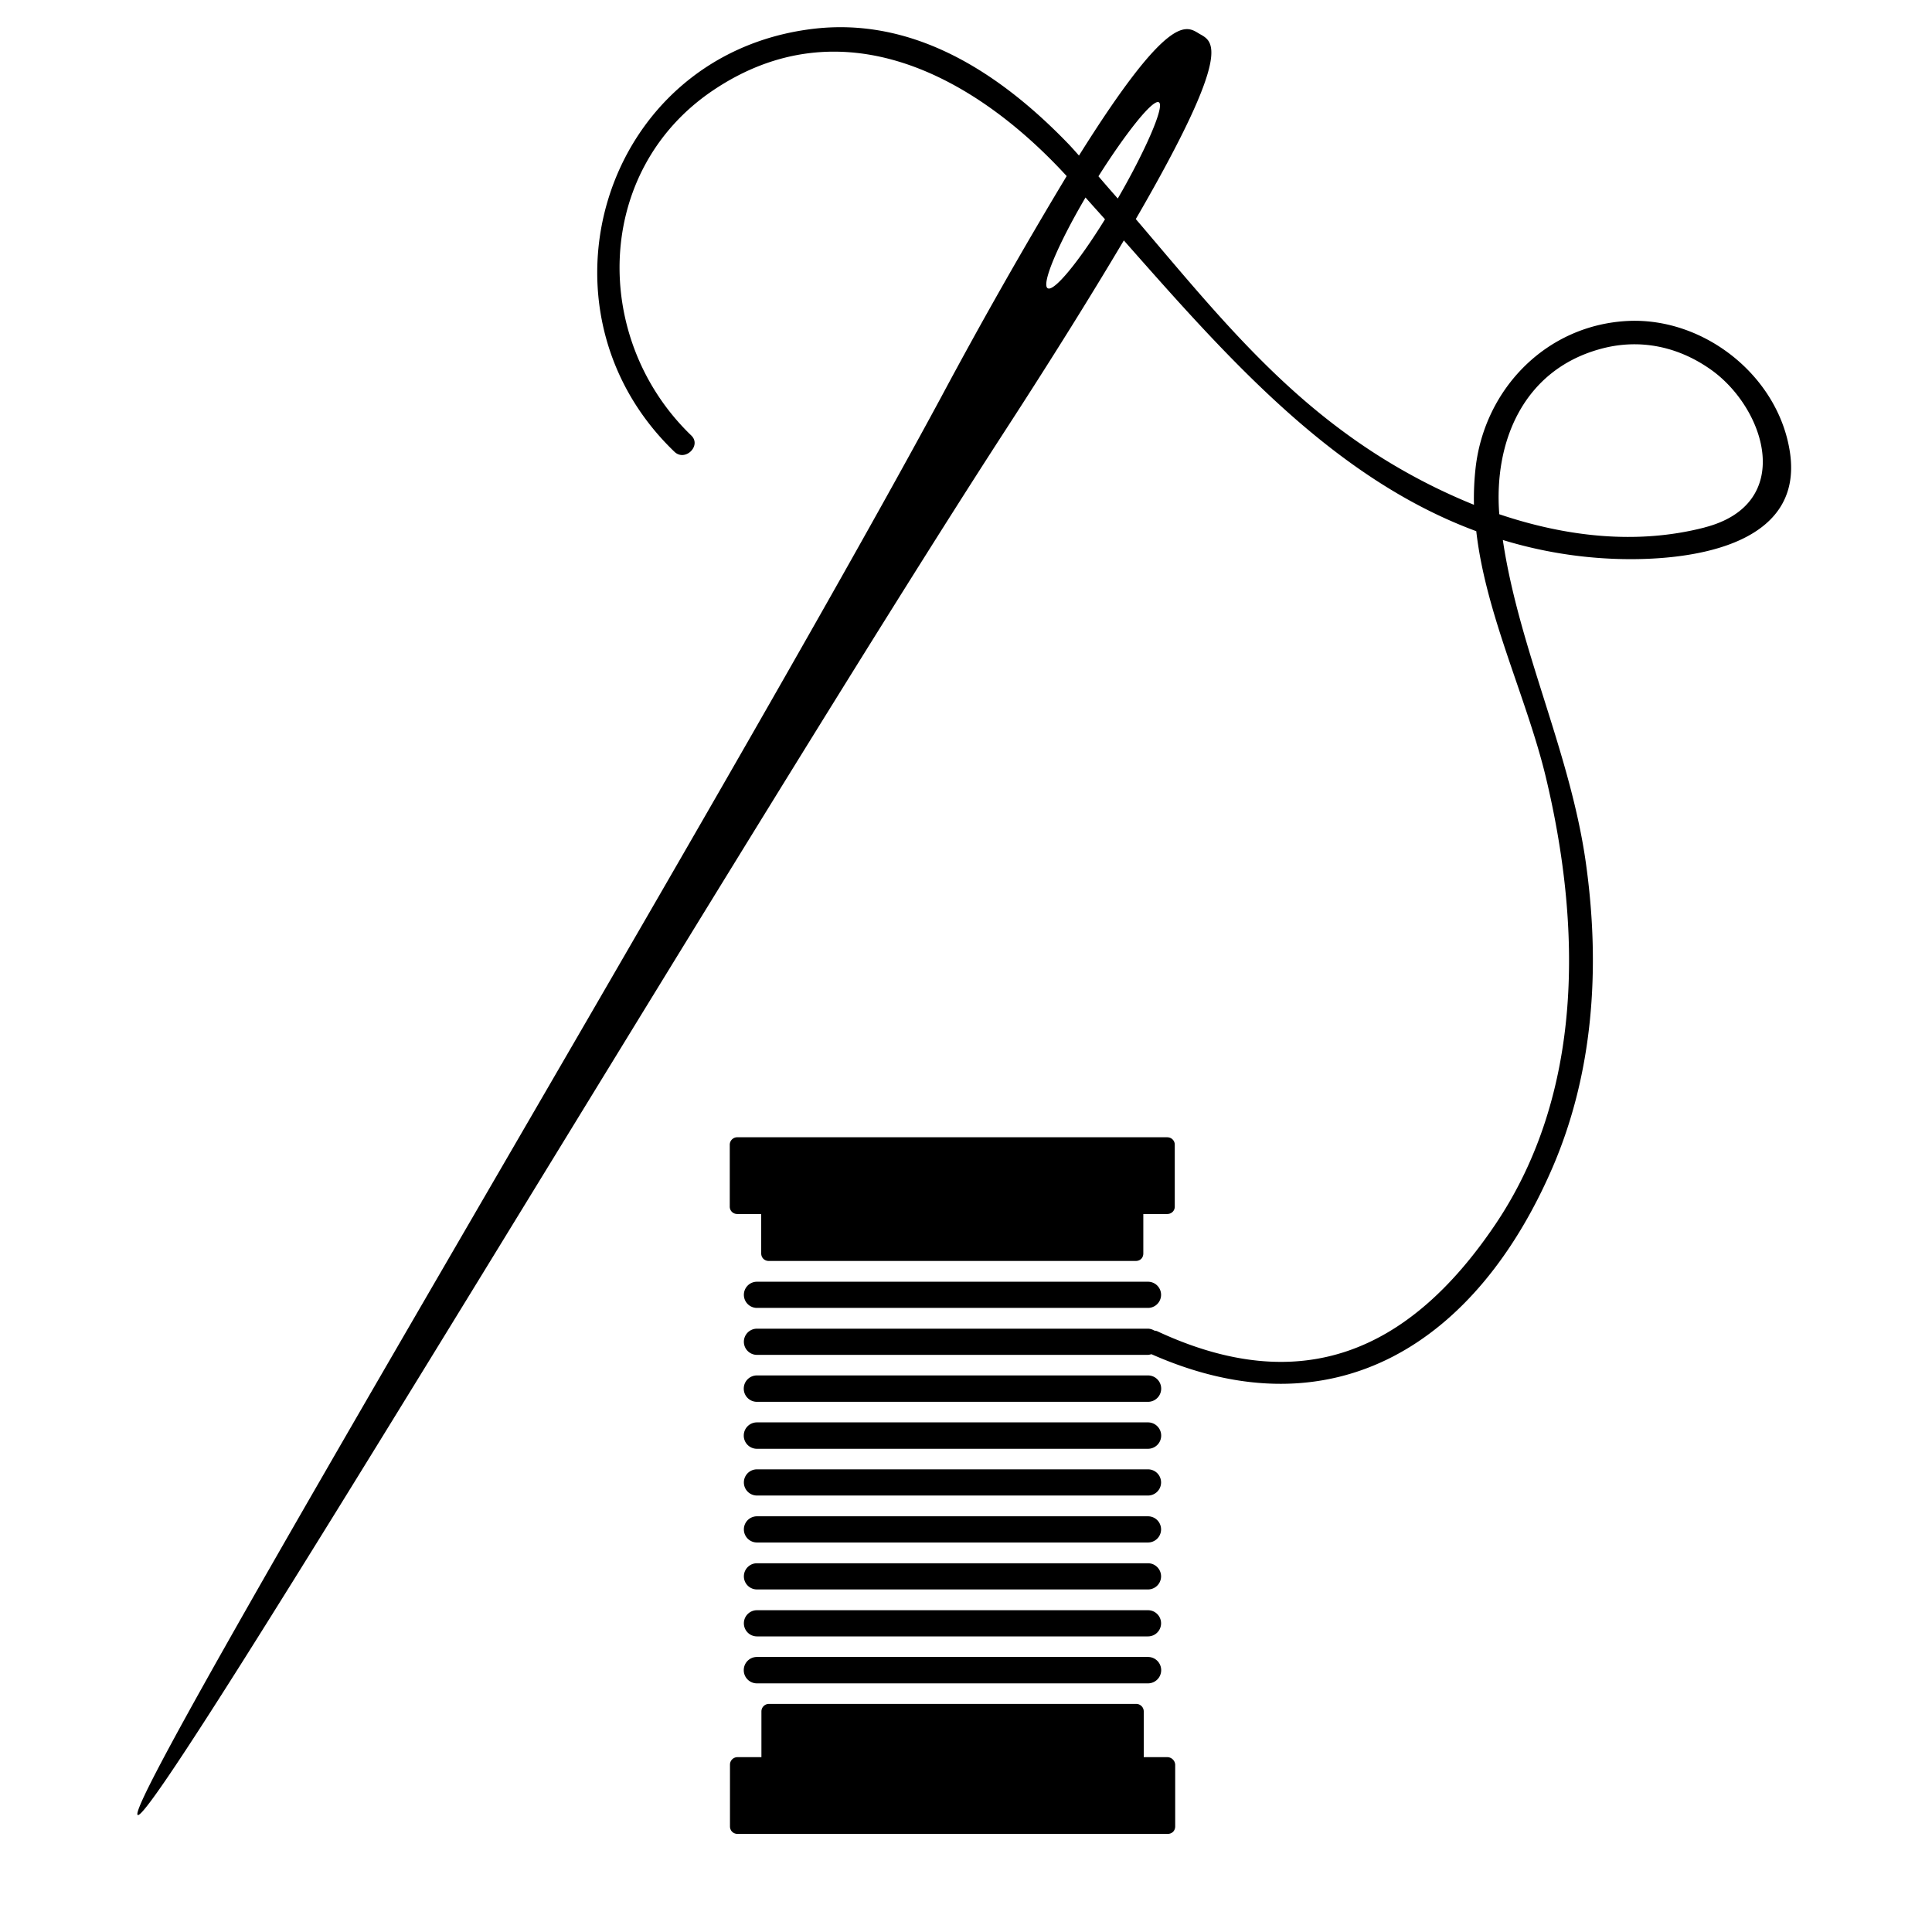
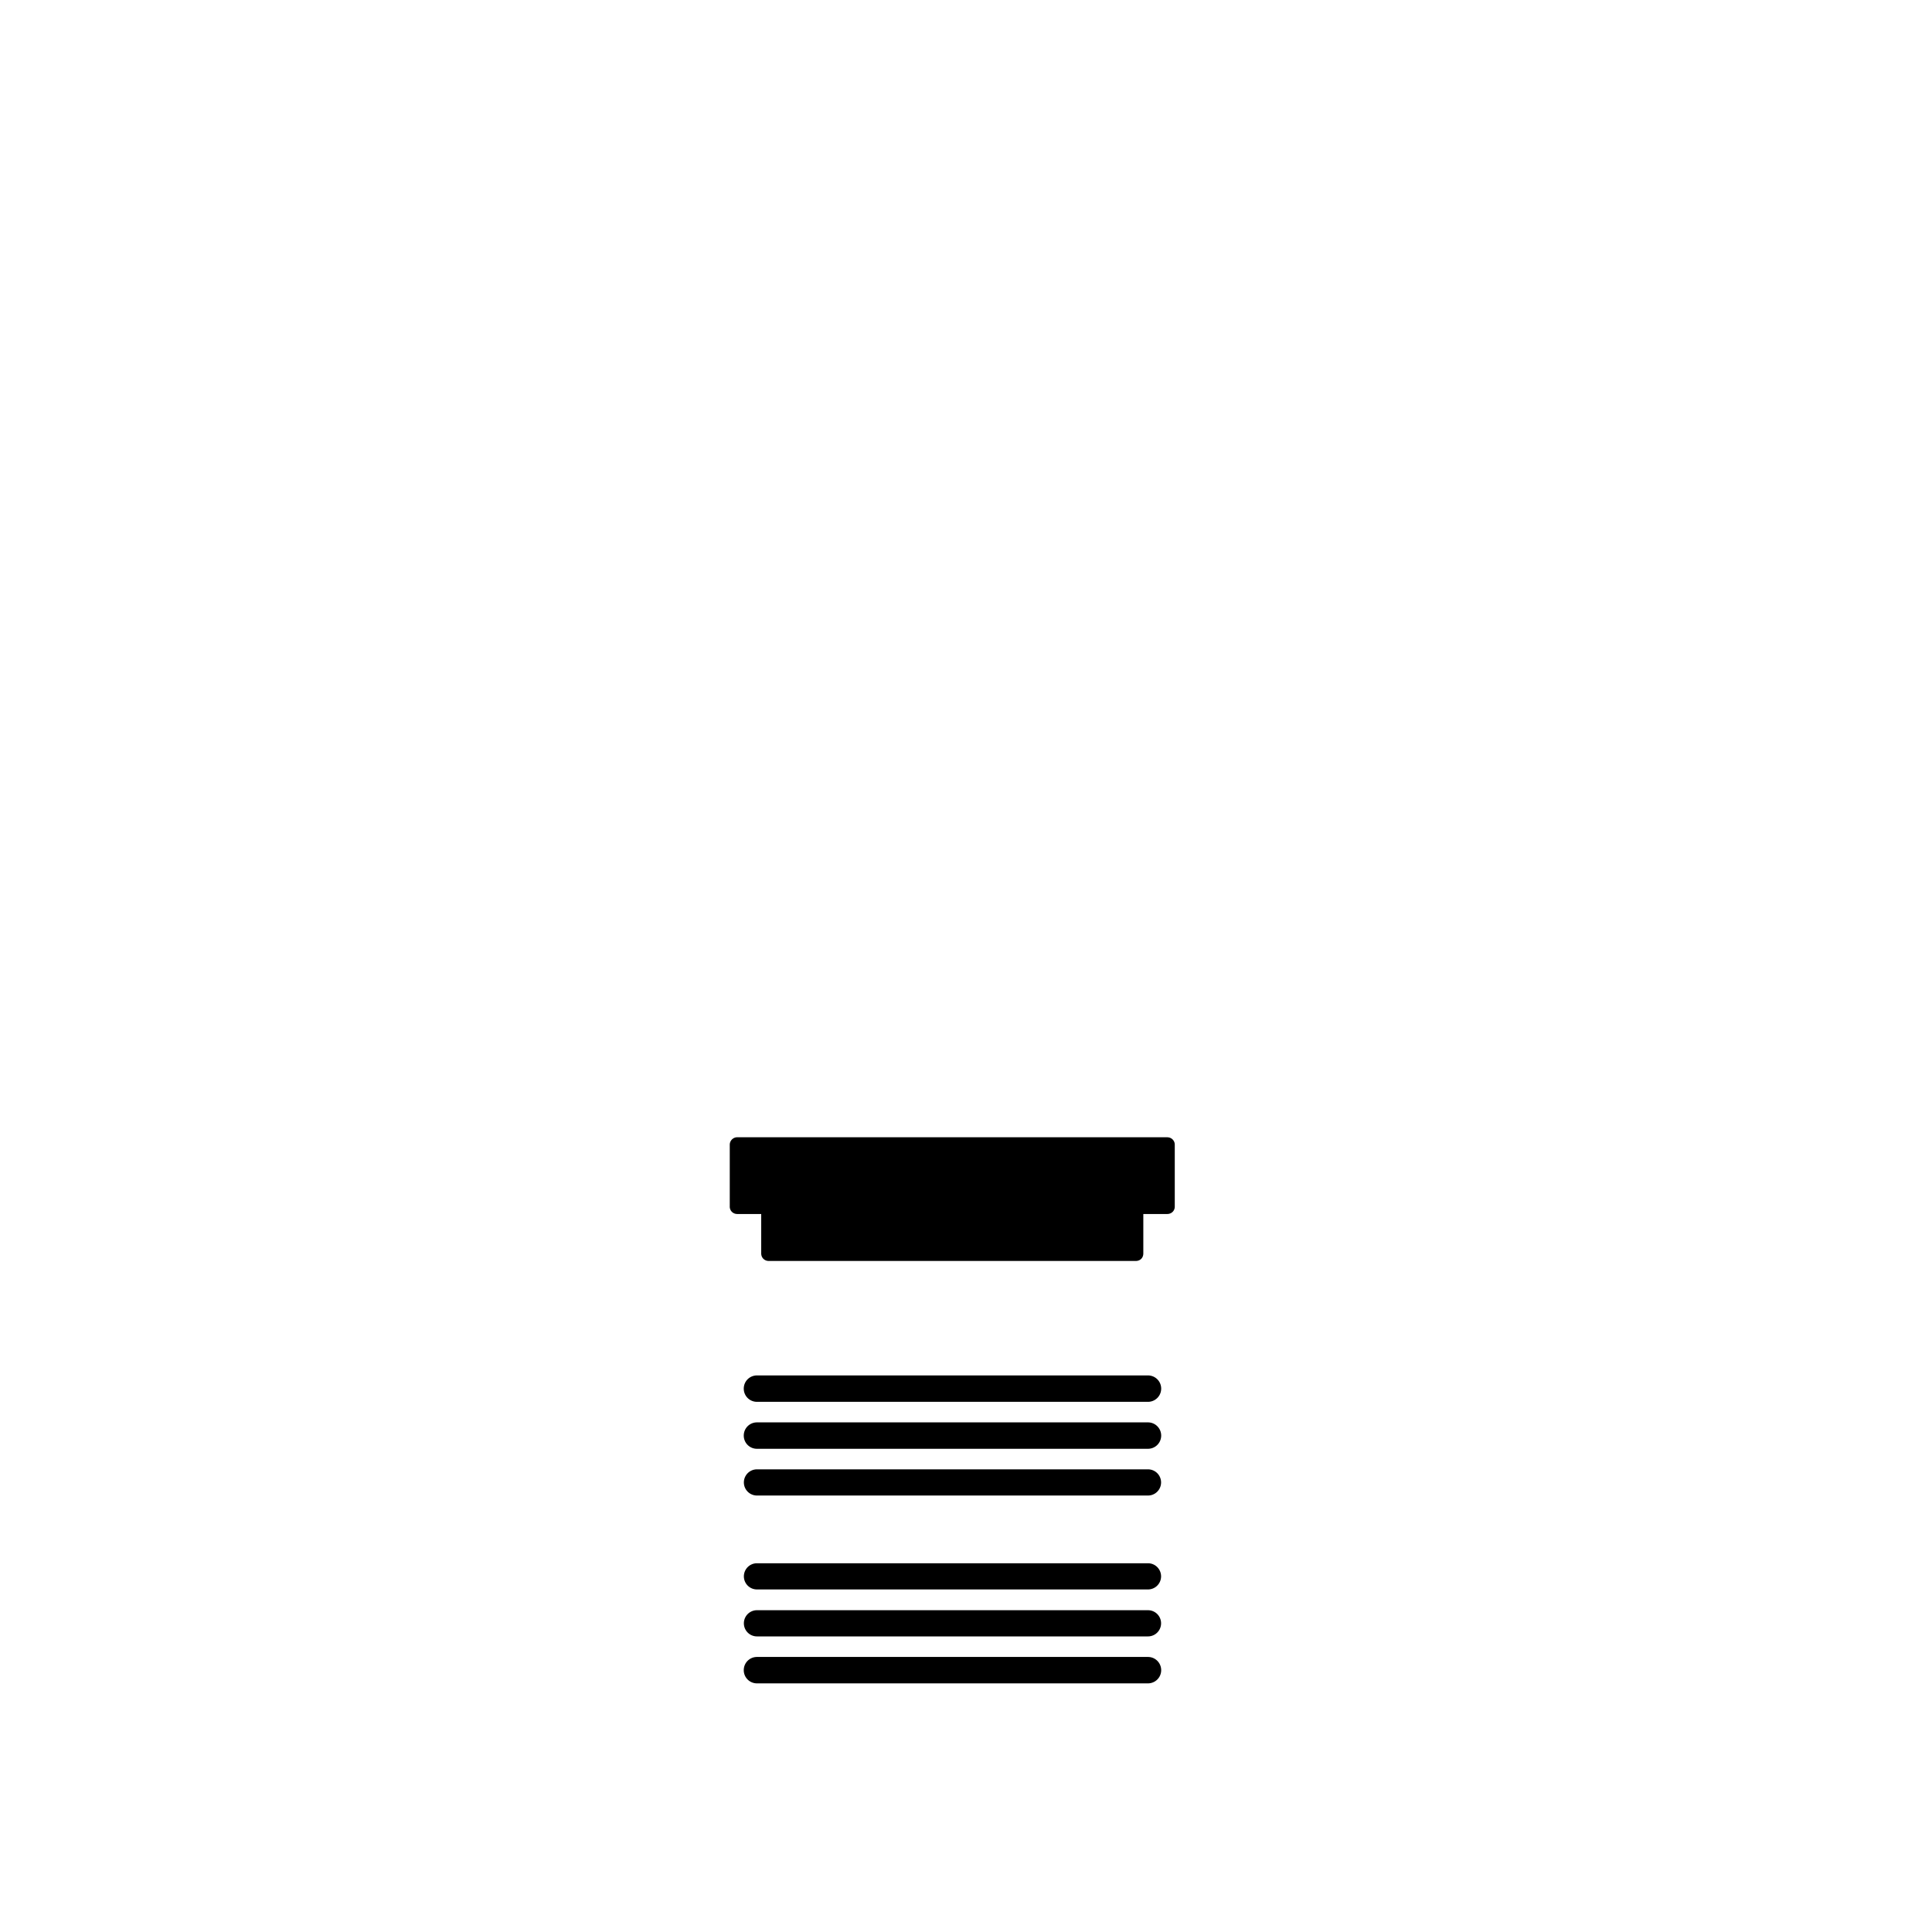
<svg xmlns="http://www.w3.org/2000/svg" data-bbox="2.559 0.507 30.816 33.665" height="48" viewBox="0 0 36 36" width="48" data-type="shape">
  <g>
    <defs>
      <clipPath id="b2938c83-83d7-460a-969b-b8dd77d602cb">
-         <path d="M2.238 0h31.38v34H2.237Zm0 0" />
-       </clipPath>
+         </clipPath>
      <clipPath id="d373a809-098e-49e4-b6c6-5291bf4149f8">
        <path d="M13 31h9v3.285h-9Zm0 0" />
      </clipPath>
    </defs>
-     <path d="M21.39 24.371h-7.285a.244.244 0 1 1 0-.488h7.286a.244.244 0 1 1 0 .488Zm0 0" />
    <g clip-path="url(#b2938c83-83d7-460a-969b-b8dd77d602cb)">
-       <path d="M33.352 8.422c-.215-1.41-1.586-2.504-3.008-2.442-1.528.07-2.68 1.266-2.848 2.735a5.15 5.15 0 0 0-.031.691 11.099 11.099 0 0 1-2.485-1.402c-1.492-1.11-2.628-2.531-3.816-3.922C23.02.882 22.594.773 22.348.629c-.235-.137-.54-.45-2.243 2.27a8.27 8.27 0 0 0-.18-.2C18.653 1.375 17.028.293 15.106.543c-3.875.5-5.304 5.215-2.543 7.871.2.2.516-.11.317-.3-1.863-1.794-1.82-4.927.402-6.427 2.39-1.613 4.867-.289 6.594 1.594a93.218 93.218 0 0 0-2.332 4.106C13.449 14.984 2.25 33.629 2.566 33.82c.32.188 11.438-18.504 16.133-25.75.961-1.48 1.688-2.656 2.242-3.59 1.918 2.172 3.895 4.43 6.567 5.418.176 1.551.937 3.098 1.293 4.57.668 2.782.722 5.895-.946 8.36-1.613 2.383-3.628 3.219-6.293 1.977-.019-.008-.035-.008-.054-.012a.24.24 0 0 0-.113-.035h-7.29a.244.244 0 1 0 0 .488h7.286c.02 0 .043-.008.066-.012 3.422 1.512 6.066-.23 7.469-3.472.762-1.762.89-3.703.637-5.59-.274-2.098-1.254-4.047-1.56-6.11a8.181 8.181 0 0 0 2.099.352c1.312.047 3.523-.203 3.25-1.992Zm-13.829-3.05c-.125-.071.192-.821.704-1.692.12.136.242.27.363.406-.492.797-.953 1.355-1.067 1.285Zm1.305-1.673a33.967 33.967 0 0 1-.36-.414c.493-.781 1.012-1.445 1.126-1.379.117.07-.27.938-.766 1.793Zm10.934 6.13c-1.266.327-2.586.171-3.825-.247-.105-1.348.446-2.676 1.864-3.074.742-.211 1.48-.055 2.105.398 1.004.735 1.54 2.489-.144 2.922Zm0 0" />
+       <path d="M33.352 8.422c-.215-1.41-1.586-2.504-3.008-2.442-1.528.07-2.68 1.266-2.848 2.735c-1.492-1.11-2.628-2.531-3.816-3.922C23.02.882 22.594.773 22.348.629c-.235-.137-.54-.45-2.243 2.27a8.27 8.27 0 0 0-.18-.2C18.653 1.375 17.028.293 15.106.543c-3.875.5-5.304 5.215-2.543 7.871.2.2.516-.11.317-.3-1.863-1.794-1.82-4.927.402-6.427 2.39-1.613 4.867-.289 6.594 1.594a93.218 93.218 0 0 0-2.332 4.106C13.449 14.984 2.25 33.629 2.566 33.82c.32.188 11.438-18.504 16.133-25.75.961-1.48 1.688-2.656 2.242-3.59 1.918 2.172 3.895 4.43 6.567 5.418.176 1.551.937 3.098 1.293 4.57.668 2.782.722 5.895-.946 8.36-1.613 2.383-3.628 3.219-6.293 1.977-.019-.008-.035-.008-.054-.012a.24.24 0 0 0-.113-.035h-7.29a.244.244 0 1 0 0 .488h7.286c.02 0 .043-.008.066-.012 3.422 1.512 6.066-.23 7.469-3.472.762-1.762.89-3.703.637-5.59-.274-2.098-1.254-4.047-1.56-6.11a8.181 8.181 0 0 0 2.099.352c1.312.047 3.523-.203 3.25-1.992Zm-13.829-3.05c-.125-.071.192-.821.704-1.692.12.136.242.27.363.406-.492.797-.953 1.355-1.067 1.285Zm1.305-1.673a33.967 33.967 0 0 1-.36-.414c.493-.781 1.012-1.445 1.126-1.379.117.07-.27.938-.766 1.793Zm10.934 6.13c-1.266.327-2.586.171-3.825-.247-.105-1.348.446-2.676 1.864-3.074.742-.211 1.48-.055 2.105.398 1.004.735 1.54 2.489-.144 2.922Zm0 0" />
    </g>
    <path d="M21.39 26.121h-7.285a.245.245 0 0 1-.246-.246c0-.137.11-.246.246-.246h7.286a.246.246 0 1 1 0 .492Zm0 0" />
    <path d="M21.39 26.996h-7.285a.245.245 0 0 1-.246-.246c0-.137.11-.246.246-.246h7.286a.246.246 0 1 1 0 .492Zm0 0" />
    <path d="M21.39 27.867h-7.285a.244.244 0 1 1 0-.488h7.286a.244.244 0 1 1 0 .488Zm0 0" />
-     <path d="M21.39 28.742h-7.285a.244.244 0 1 1 0-.488h7.286a.244.244 0 1 1 0 .488Zm0 0" />
    <path d="M21.39 29.617h-7.285a.244.244 0 1 1 0-.488h7.286a.244.244 0 1 1 0 .488Zm0 0" />
    <path d="M21.39 30.492h-7.285a.244.244 0 1 1 0-.488h7.286a.244.244 0 1 1 0 .488Zm0 0" />
    <g clip-path="url(#d373a809-098e-49e4-b6c6-5291bf4149f8)">
-       <path d="M21.754 32.742h-.442v-.851a.14.14 0 0 0-.14-.141h-6.844a.14.14 0 0 0-.14.14v.852h-.446a.14.14 0 0 0-.14.14v1.15c0 .081.062.14.14.14h8.016c.082 0 .14-.059.14-.14v-1.15a.149.149 0 0 0-.144-.14Zm0 0" />
-     </g>
+       </g>
    <path d="M21.754 21.191h-8.016a.14.14 0 0 0-.14.141v1.152c0 .078.062.137.14.137h.446v.734c0 .082.062.141.14.141h6.84c.082 0 .14-.058.14-.14v-.735h.446c.078 0 .14-.058.14-.137v-1.152a.137.137 0 0 0-.136-.14Zm0 0" />
    <path d="M21.39 31.367h-7.285a.245.245 0 0 1-.246-.246c0-.137.11-.246.246-.246h7.286a.246.246 0 1 1 0 .492Zm0 0" />
  </g>
</svg>